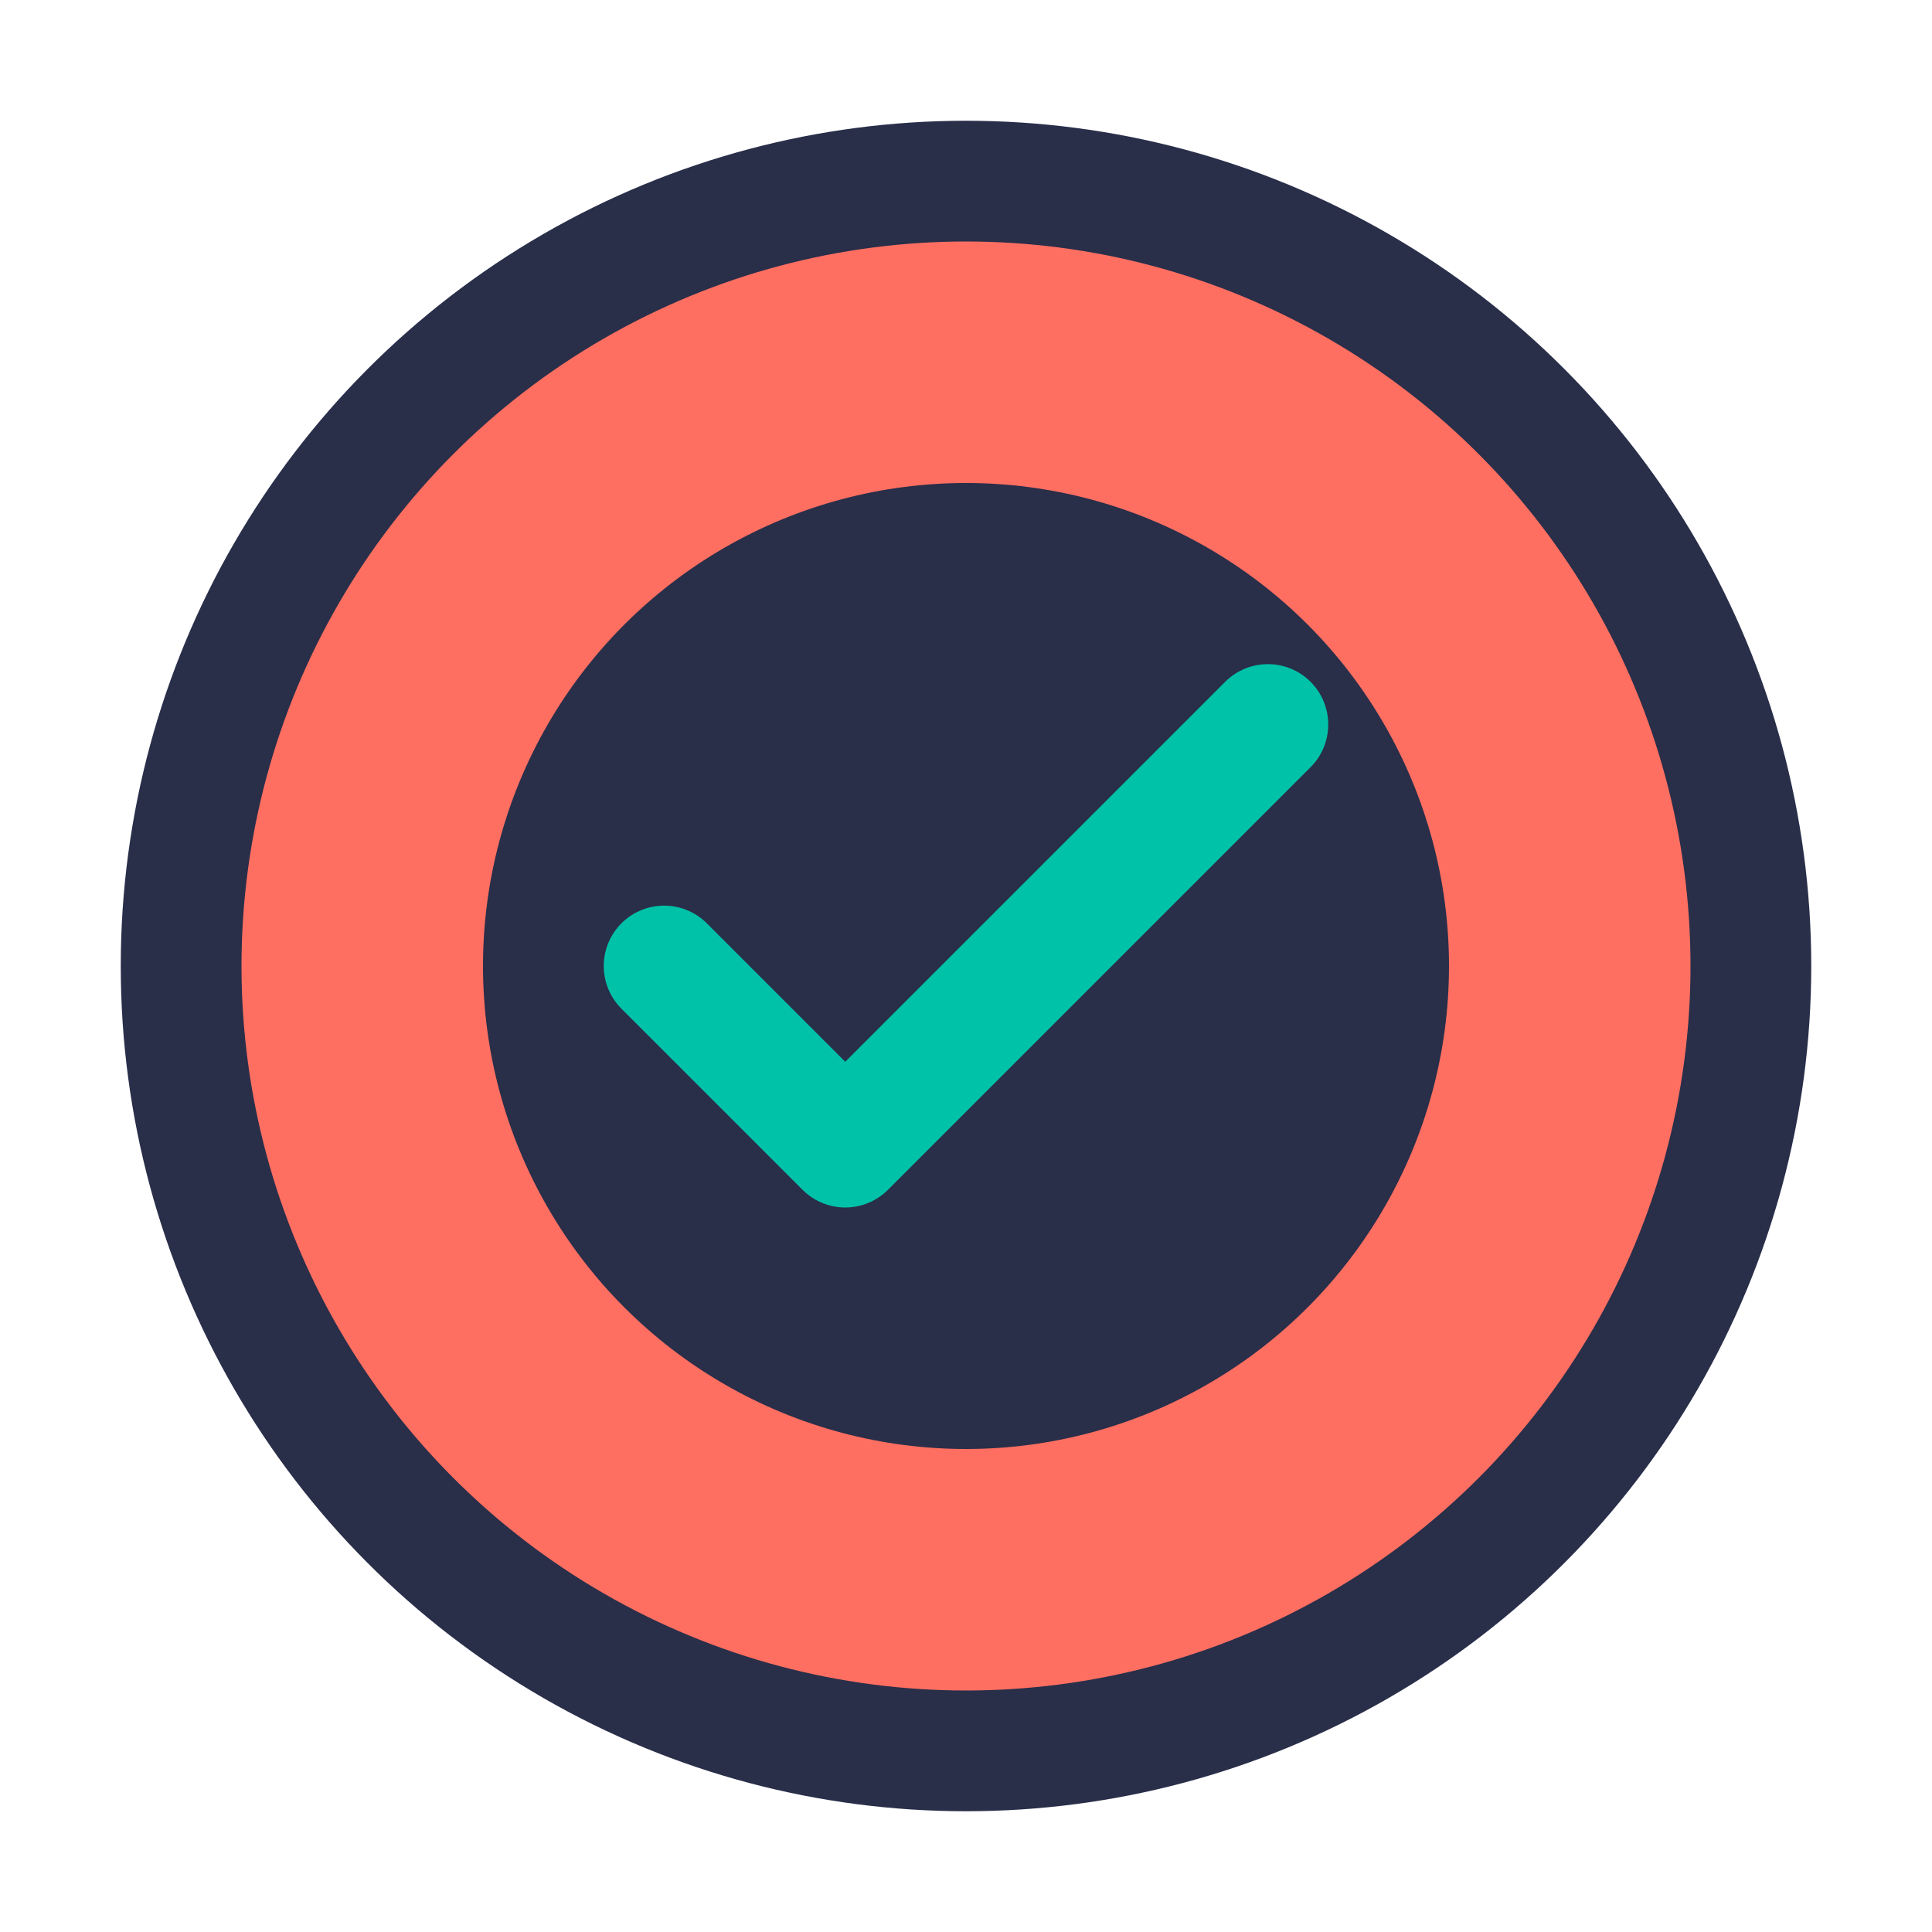
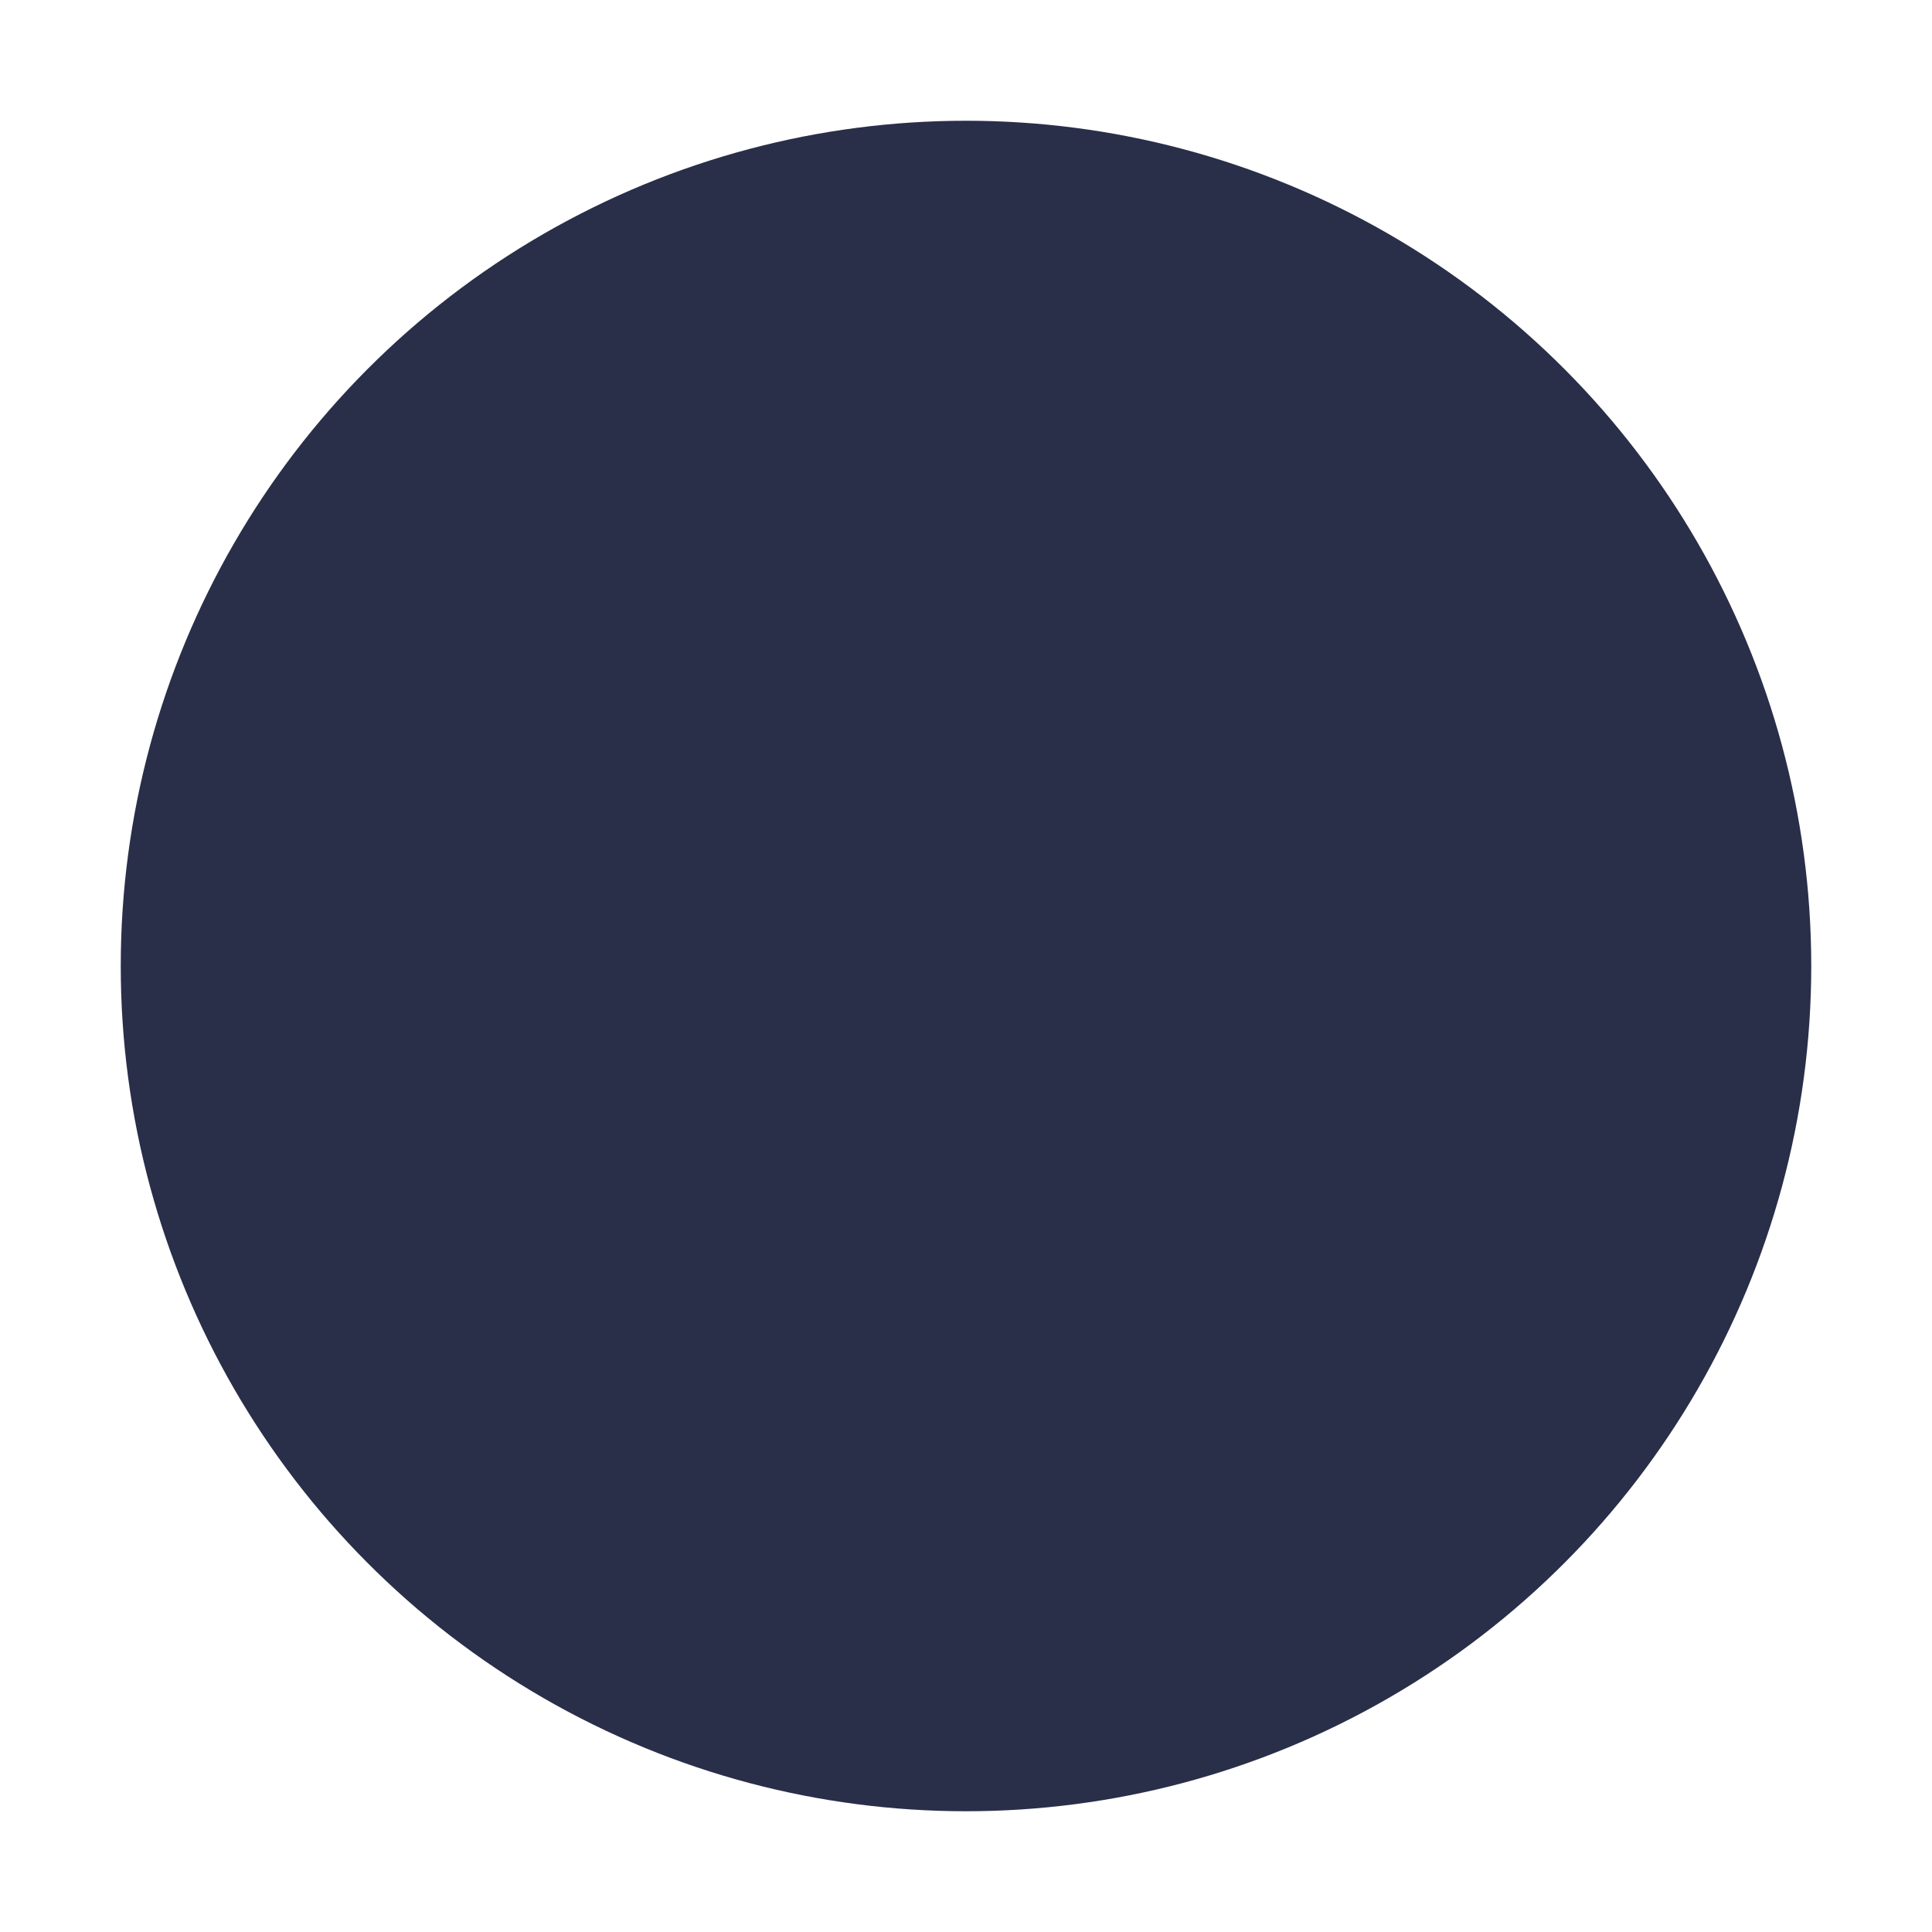
<svg xmlns="http://www.w3.org/2000/svg" width="32" height="32" viewBox="0 0 32 32" fill="none">
  <circle cx="16" cy="16" r="14" fill="#292e49" />
-   <circle cx="16" cy="16" r="10" fill="#292e49" stroke="#ff6f61" stroke-width="4" />
-   <path d="M11 16L14 19L21 12" stroke="#00c2a8" stroke-width="2" stroke-linecap="round" stroke-linejoin="round" />
</svg>